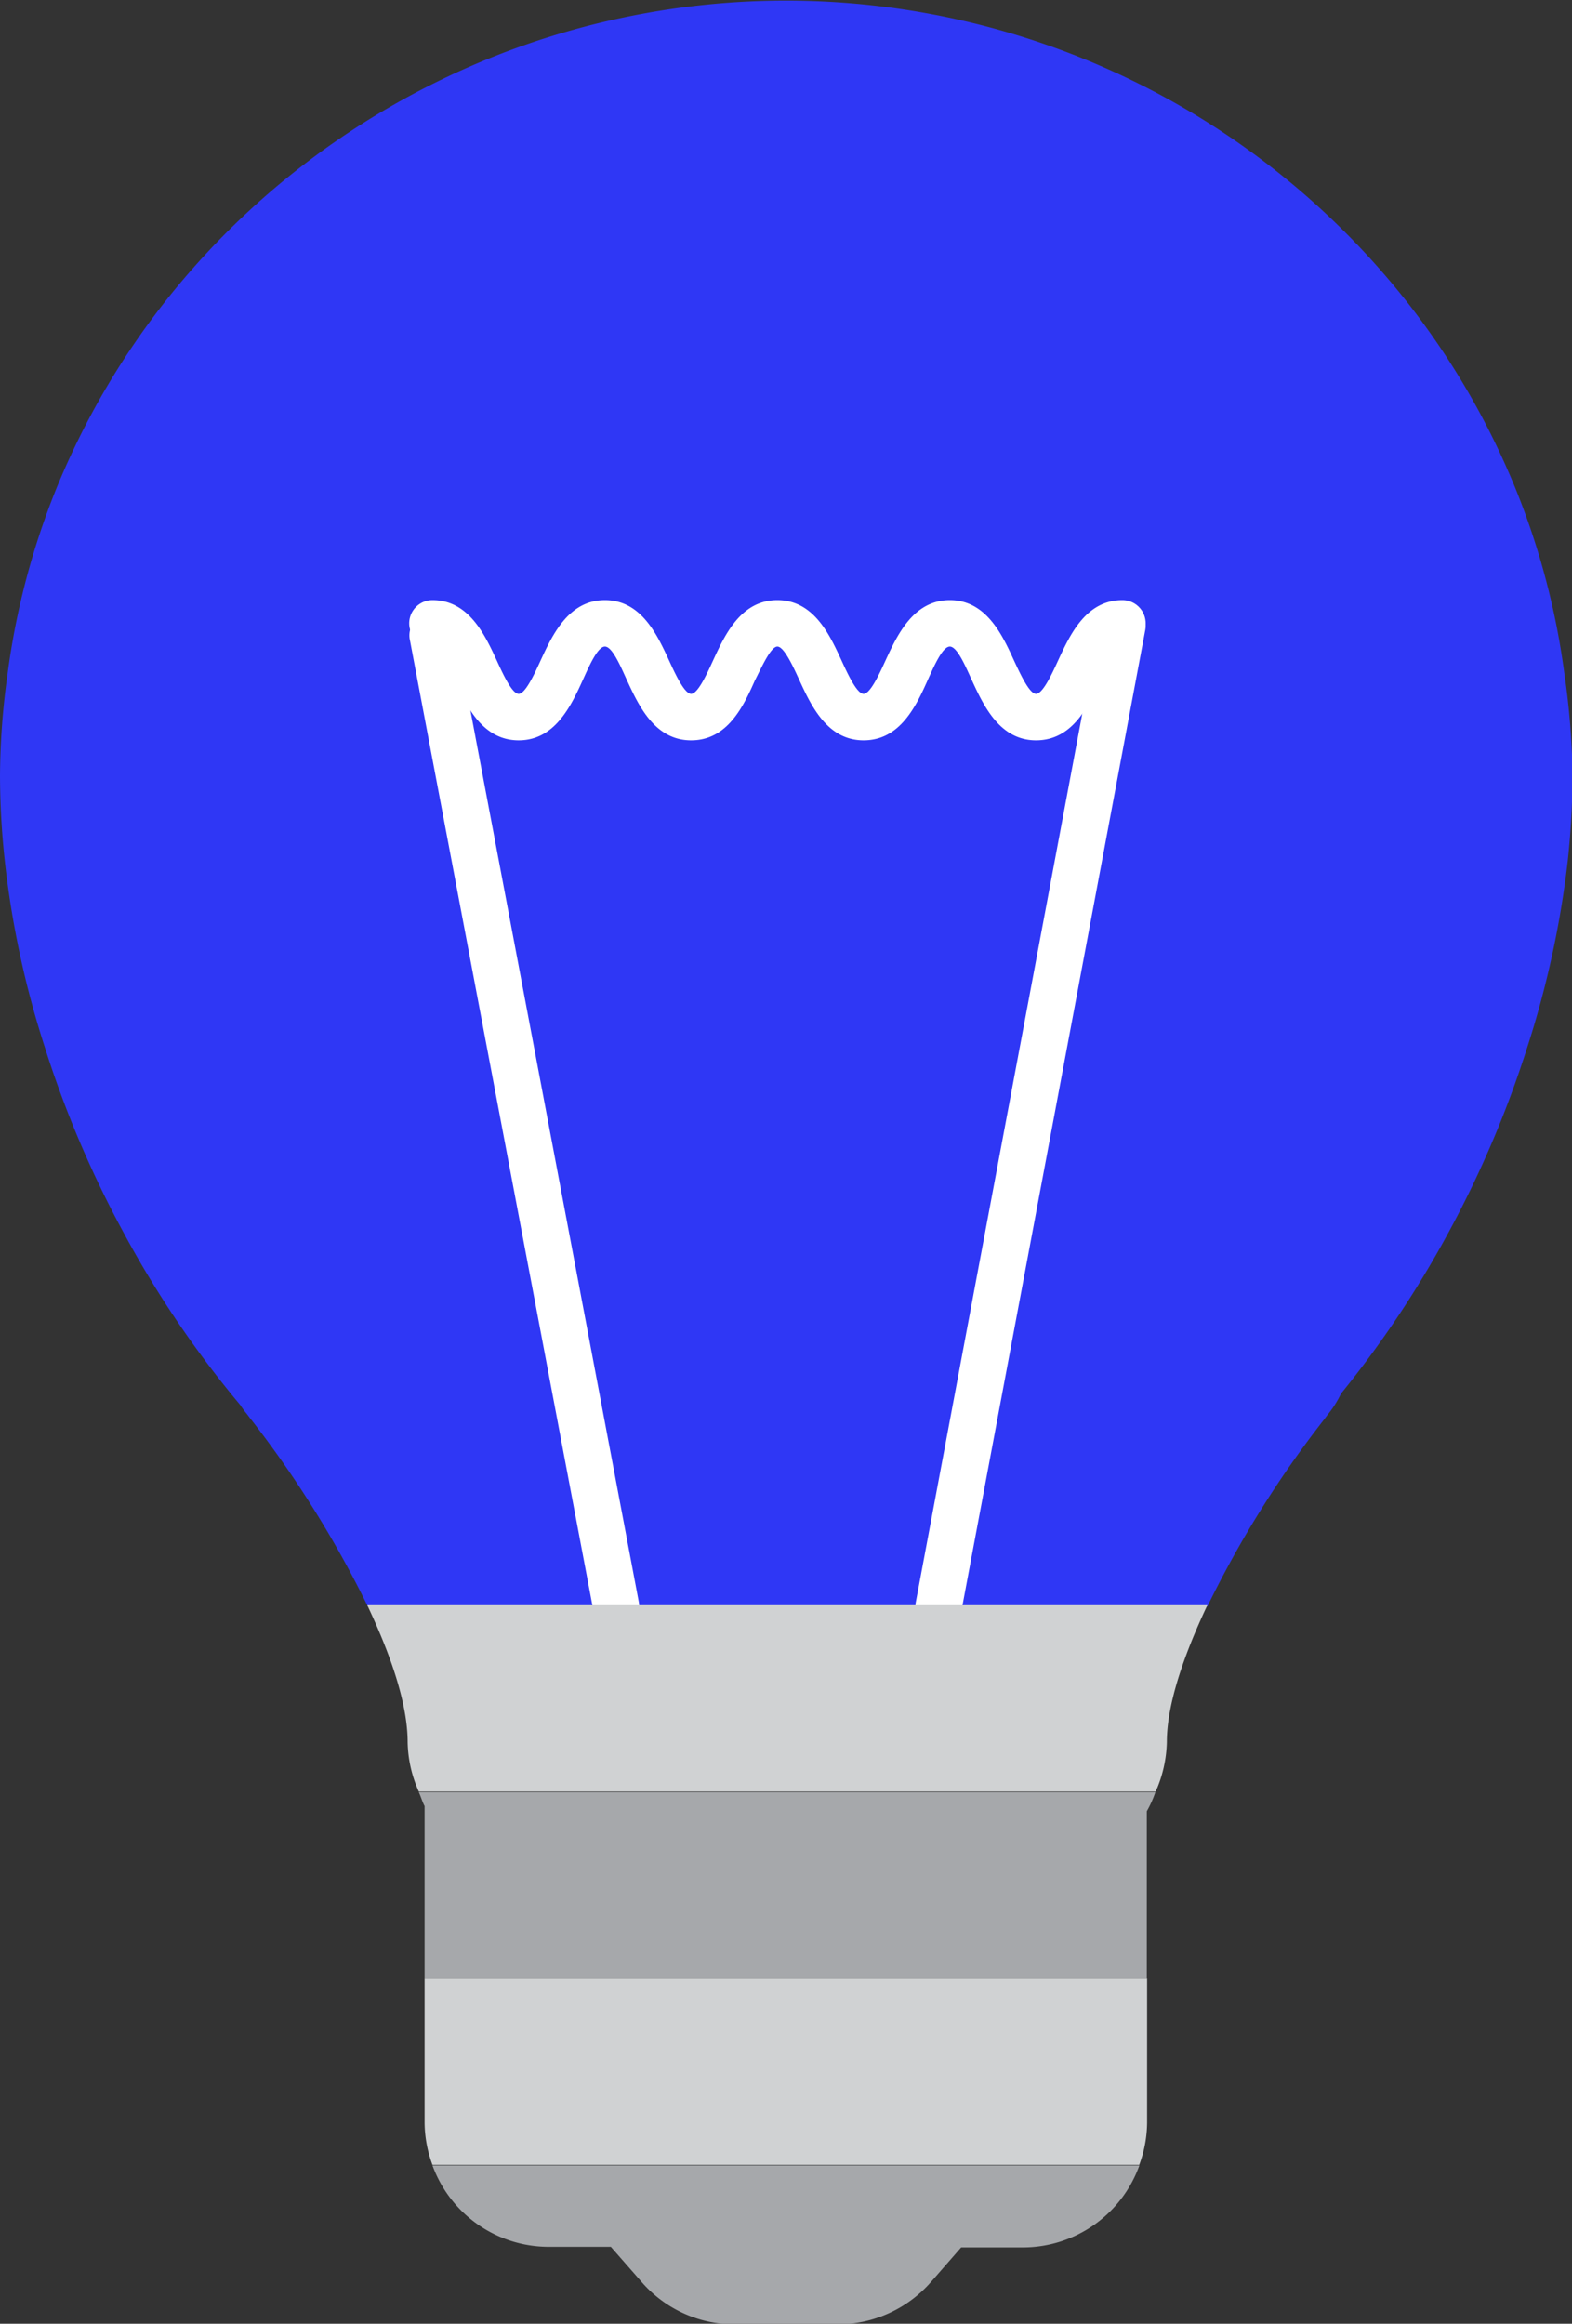
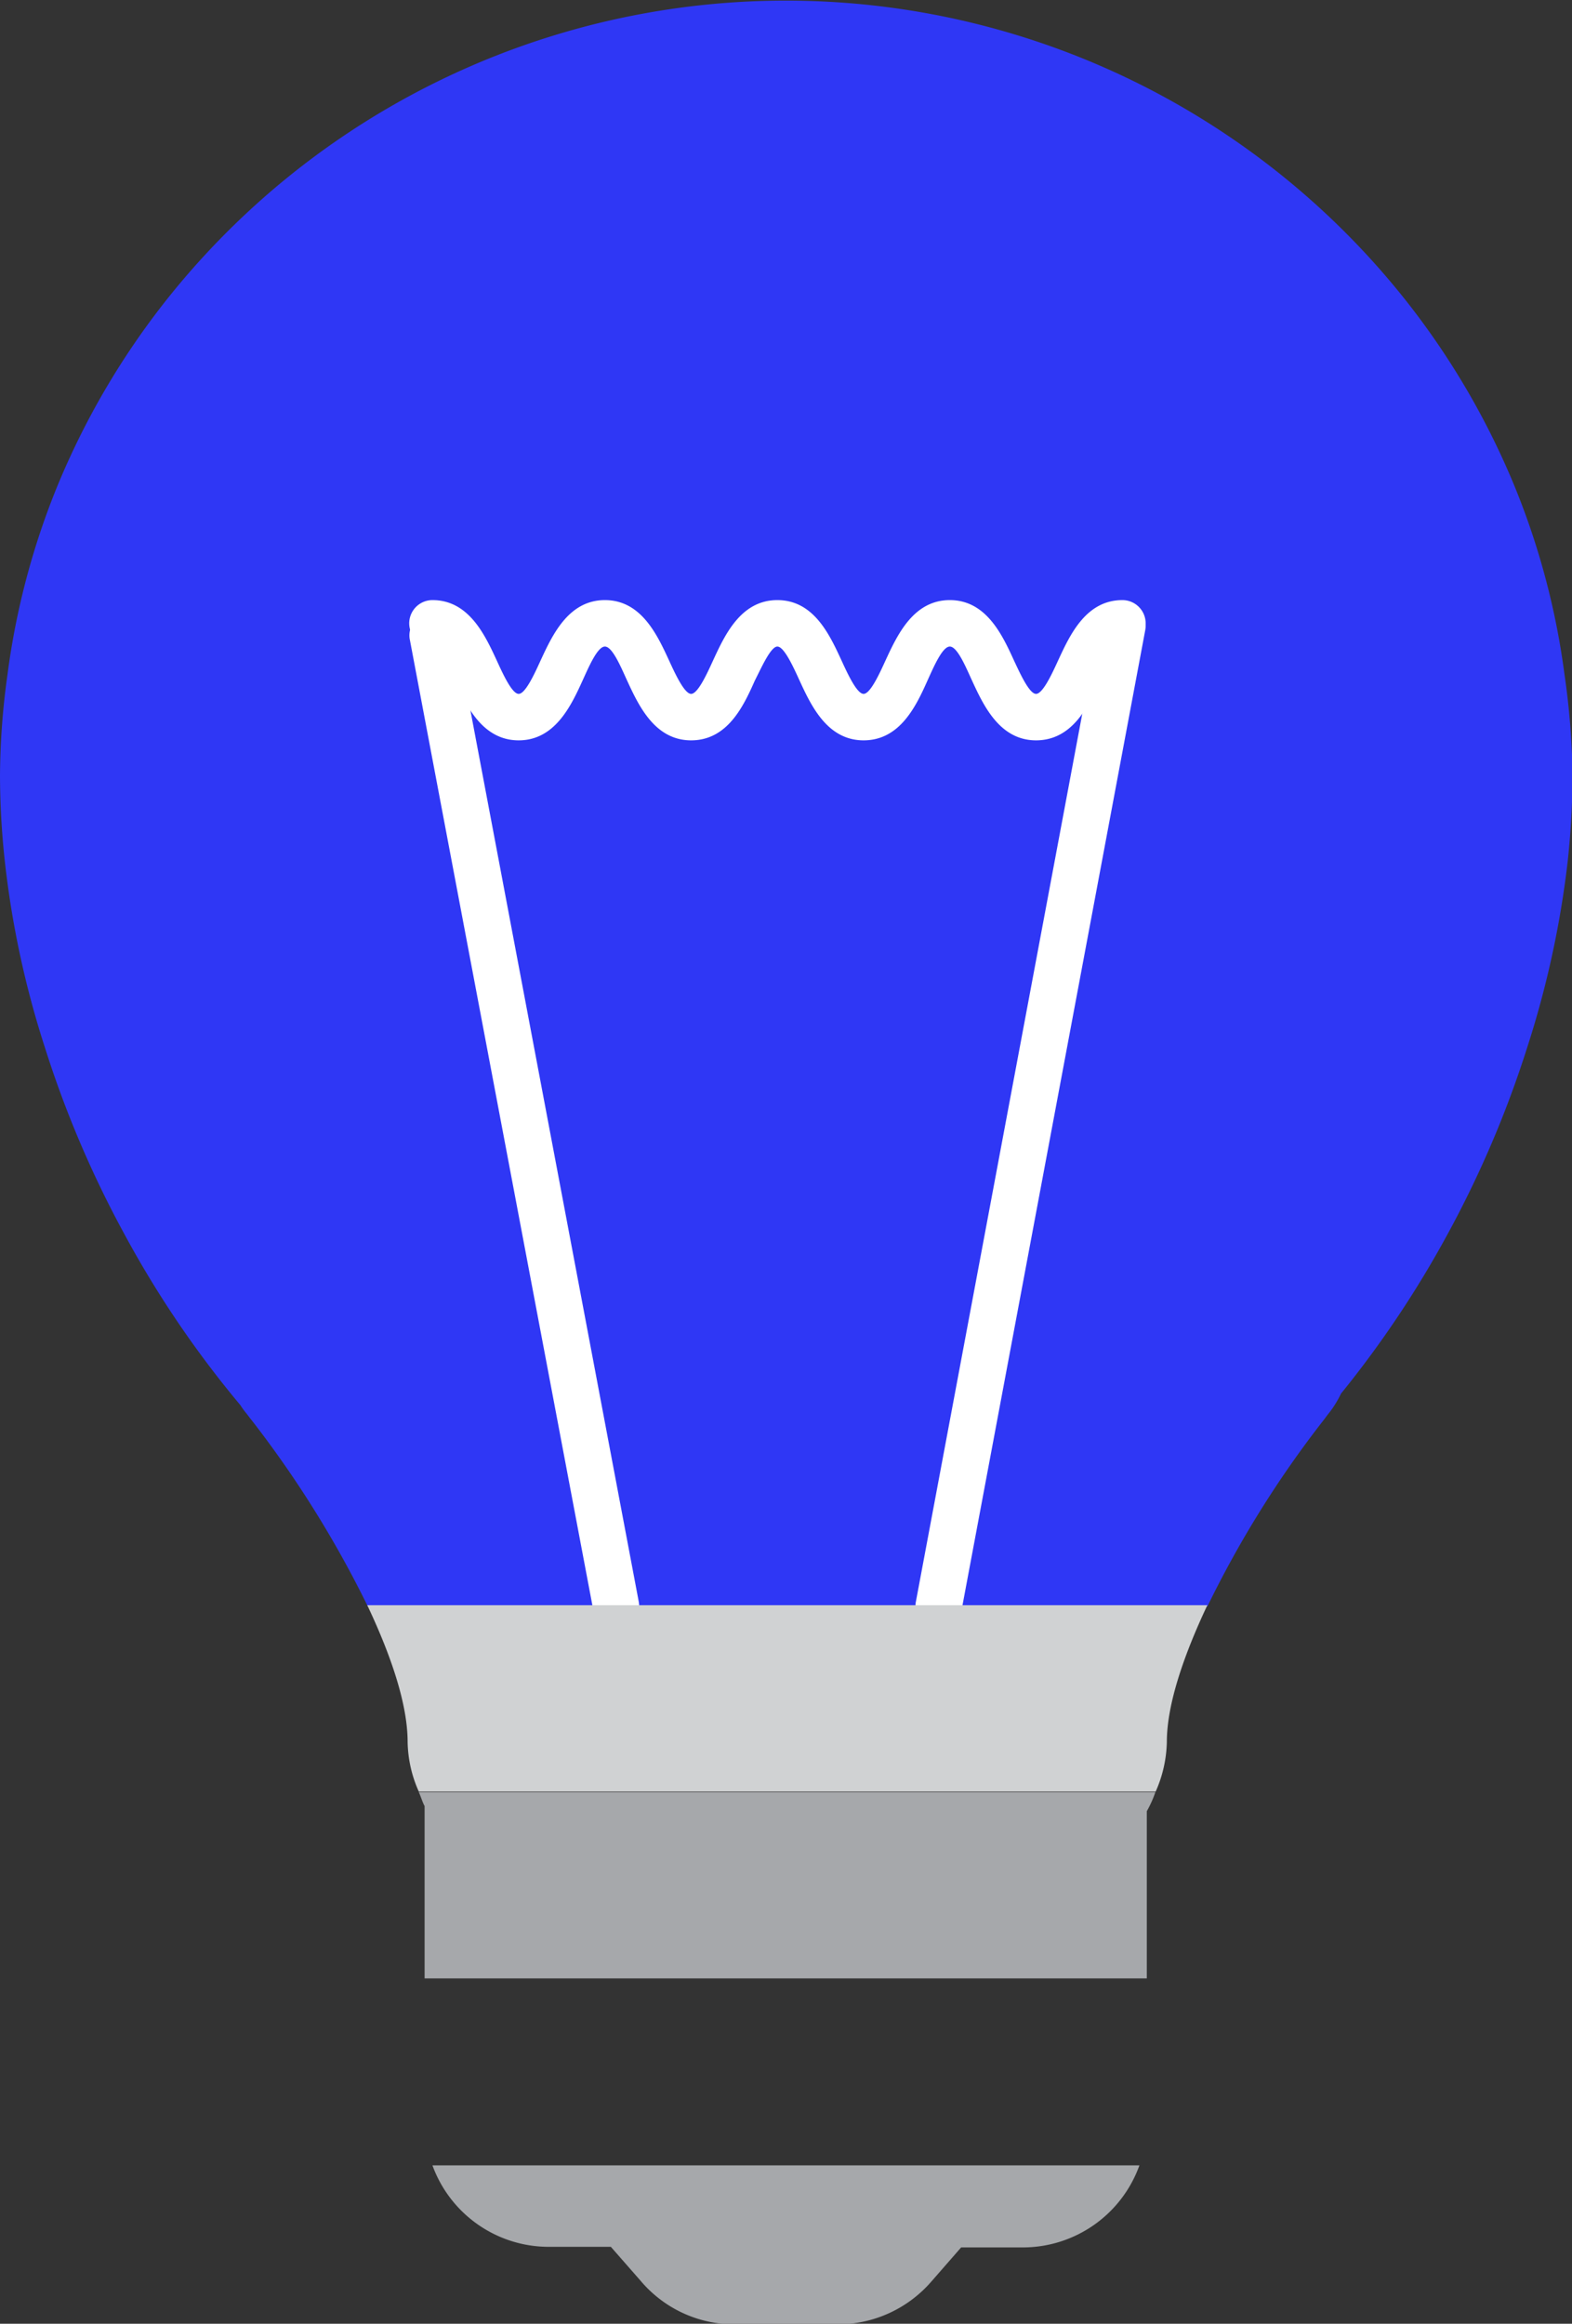
<svg xmlns="http://www.w3.org/2000/svg" viewBox="0 0 108.29 160.08">
  <rect x="0" y="0" width="108.29" height="160.08" fill="#333333" stroke="none" />
  <defs>
    <style>.cls-1{fill:#2f37f5;}.cls-2{fill:#a6a8ab;}.cls-3{fill:#d0d2d3;}.cls-4{fill:#fff;}</style>
  </defs>
  <title>iluminacion</title>
  <g id="Layer_2" data-name="Layer 2">
    <g id="object">
      <path class="cls-1" d="M107.77,46.44a52.06,52.06,0,0,0-3.39-12.83A53.46,53.46,0,0,0,96.9,20.77a54.47,54.47,0,0,0-85.52,0A53.46,53.46,0,0,0,3.9,33.61,52.16,52.16,0,0,0,.52,46.44a51.74,51.74,0,0,0-.52,7,55.44,55.44,0,0,0,.33,5.87A64.6,64.6,0,0,0,3.08,72.12,72.5,72.5,0,0,0,8.56,85a70.65,70.65,0,0,0,8,11.8,5.76,5.76,0,0,0,.39.54c.12.14.26.35.39.5a74,74,0,0,1,8,12.83H83.17a72.23,72.23,0,0,1,8-12.83c.13-.16.26-.36.39-.51A7.24,7.24,0,0,0,92.38,96a71.82,71.82,0,0,0,7.35-11,72.77,72.77,0,0,0,5.47-12.83A66.39,66.39,0,0,0,108,59.28a58.39,58.39,0,0,0,.33-5.87A53.42,53.42,0,0,0,107.77,46.44Z" />
      <path class="cls-2" d="M29.25,124.42v11.87H79V124.77a7.72,7.72,0,0,0,.59-1.31H28.85C29,123.78,29.09,124.12,29.25,124.42Z" />
      <path class="cls-2" d="M37.8,154.78h4.28l2.05,2.34a8.44,8.44,0,0,0,6.44,3H57.7a8.54,8.54,0,0,0,6.45-2.94l2.06-2.36h4.28a8.53,8.53,0,0,0,8-5.65H29.79A8.53,8.53,0,0,0,37.8,154.78Z" />
-       <path class="cls-3" d="M29.25,146.23a8.48,8.48,0,0,0,.54,2.9H78.48a8.48,8.48,0,0,0,.54-2.9v-9.94H29.25Z" />
-       <path class="cls-4" d="M42.44,112.22a1.59,1.59,0,0,1-1.57-1.3L28.22,44a1.6,1.6,0,0,1,3.14-.6L44,110.33a1.6,1.6,0,0,1-1.27,1.87A1.51,1.51,0,0,1,42.44,112.22Z" />
+       <path class="cls-4" d="M42.44,112.22a1.59,1.59,0,0,1-1.57-1.3L28.22,44a1.6,1.6,0,0,1,3.14-.6L44,110.33a1.6,1.6,0,0,1-1.27,1.87Z" />
      <path class="cls-4" d="M64.67,112.22a1.51,1.51,0,0,1-.3,0,1.6,1.6,0,0,1-1.28-1.87L75.74,42.84a1.6,1.6,0,0,1,3.15.58l-12.65,67.5A1.59,1.59,0,0,1,64.67,112.22Z" />
      <path class="cls-4" d="M71.37,51c-2.51,0-3.62-2.4-4.43-4.16-.42-.92-1-2.3-1.51-2.3s-1.1,1.38-1.52,2.3C63.11,48.64,62,51,59.49,51s-3.62-2.4-4.43-4.16c-.42-.92-1.05-2.3-1.51-2.3S52.45,46,52,46.88C51.22,48.64,50.12,51,47.61,51s-3.62-2.4-4.43-4.16c-.42-.92-1-2.3-1.51-2.3s-1.1,1.38-1.52,2.3c-.8,1.76-1.91,4.16-4.42,4.16s-3.62-2.4-4.43-4.16c-.42-.92-1.05-2.3-1.51-2.3a1.6,1.6,0,1,1,0-3.2c2.51,0,3.62,2.41,4.43,4.16.42.92,1.05,2.3,1.51,2.3s1.09-1.38,1.51-2.3c.81-1.75,1.92-4.16,4.43-4.16s3.61,2.41,4.42,4.16c.42.92,1.06,2.3,1.52,2.3s1.09-1.38,1.51-2.3c.81-1.75,1.91-4.16,4.43-4.16s3.61,2.41,4.42,4.16c.42.92,1.06,2.3,1.52,2.3s1.09-1.38,1.51-2.3c.81-1.75,1.92-4.16,4.43-4.16s3.62,2.41,4.42,4.16c.43.92,1.06,2.3,1.52,2.3s1.1-1.38,1.52-2.3c.81-1.75,1.91-4.16,4.43-4.16a1.6,1.6,0,0,1,0,3.2c-.46,0-1.1,1.38-1.52,2.3C75,48.64,73.88,51,71.37,51Z" />
      <path class="cls-3" d="M28.08,120a8.69,8.69,0,0,0,.77,3.42H79.61a8.85,8.85,0,0,0,.77-3.42c0-2.57,1.15-5.94,2.79-9.42H25.3C26.92,114,28.08,117.38,28.08,120Z" />
    </g>
  </g>
</svg>